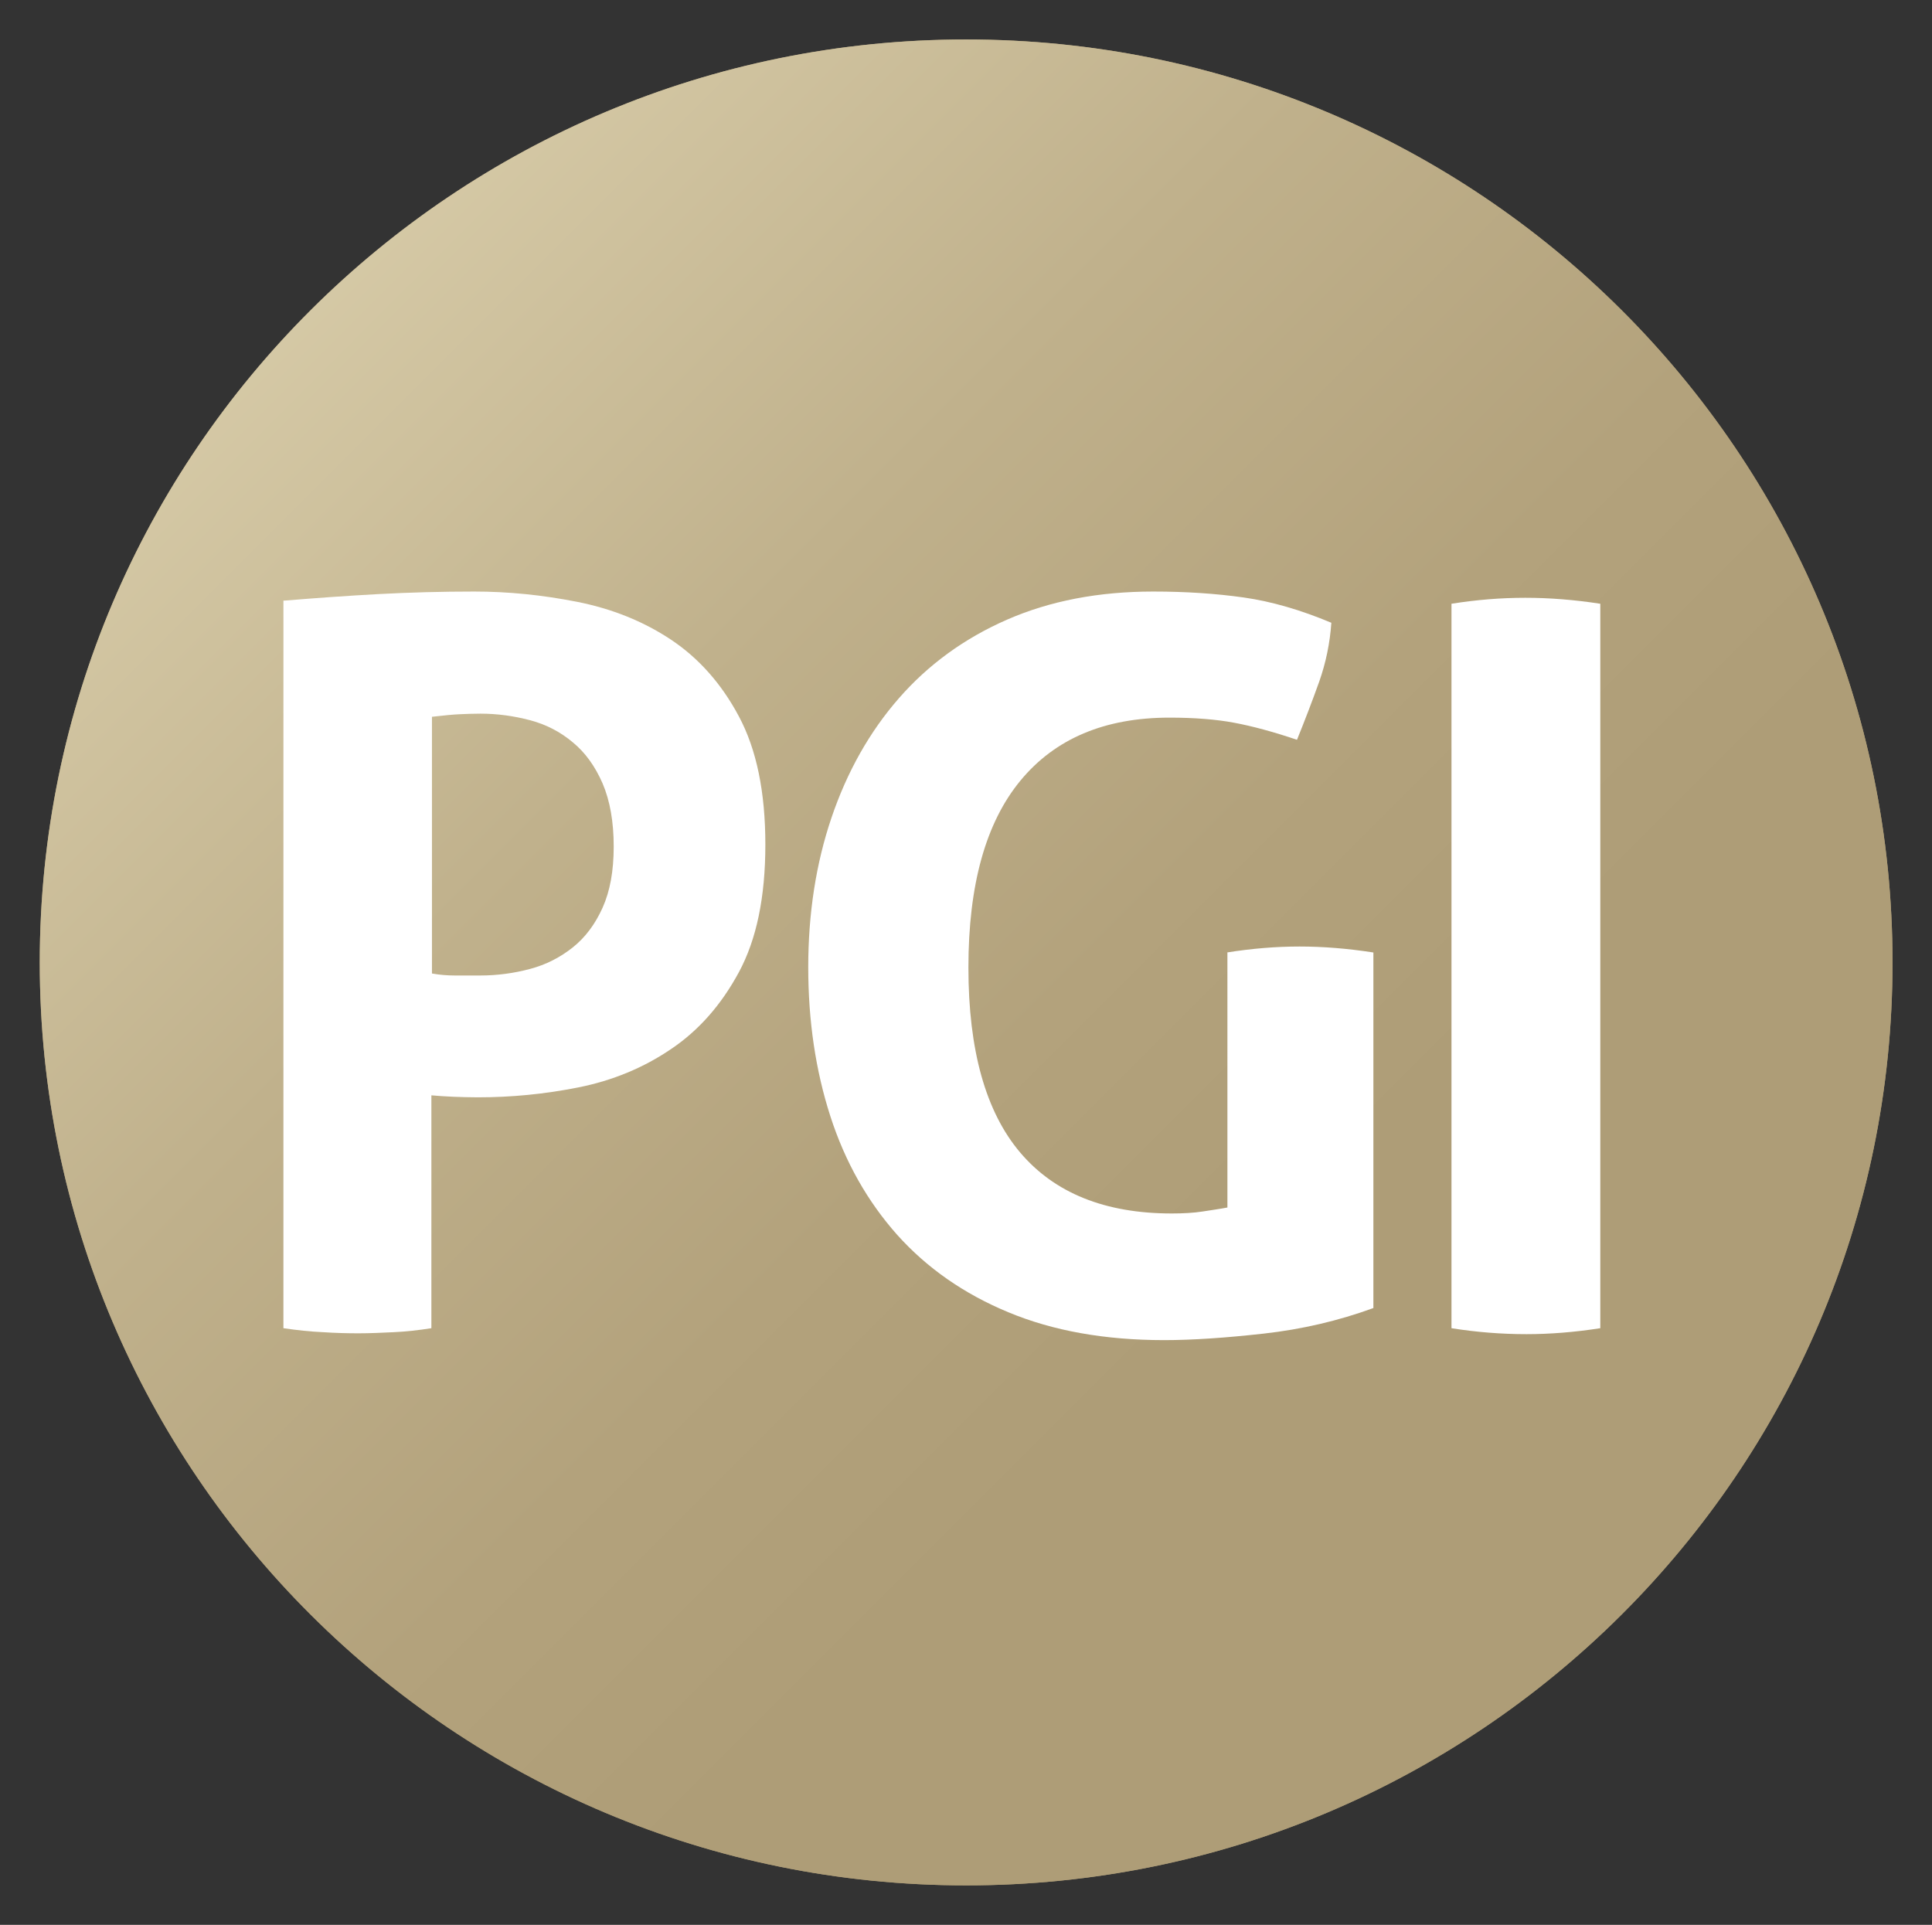
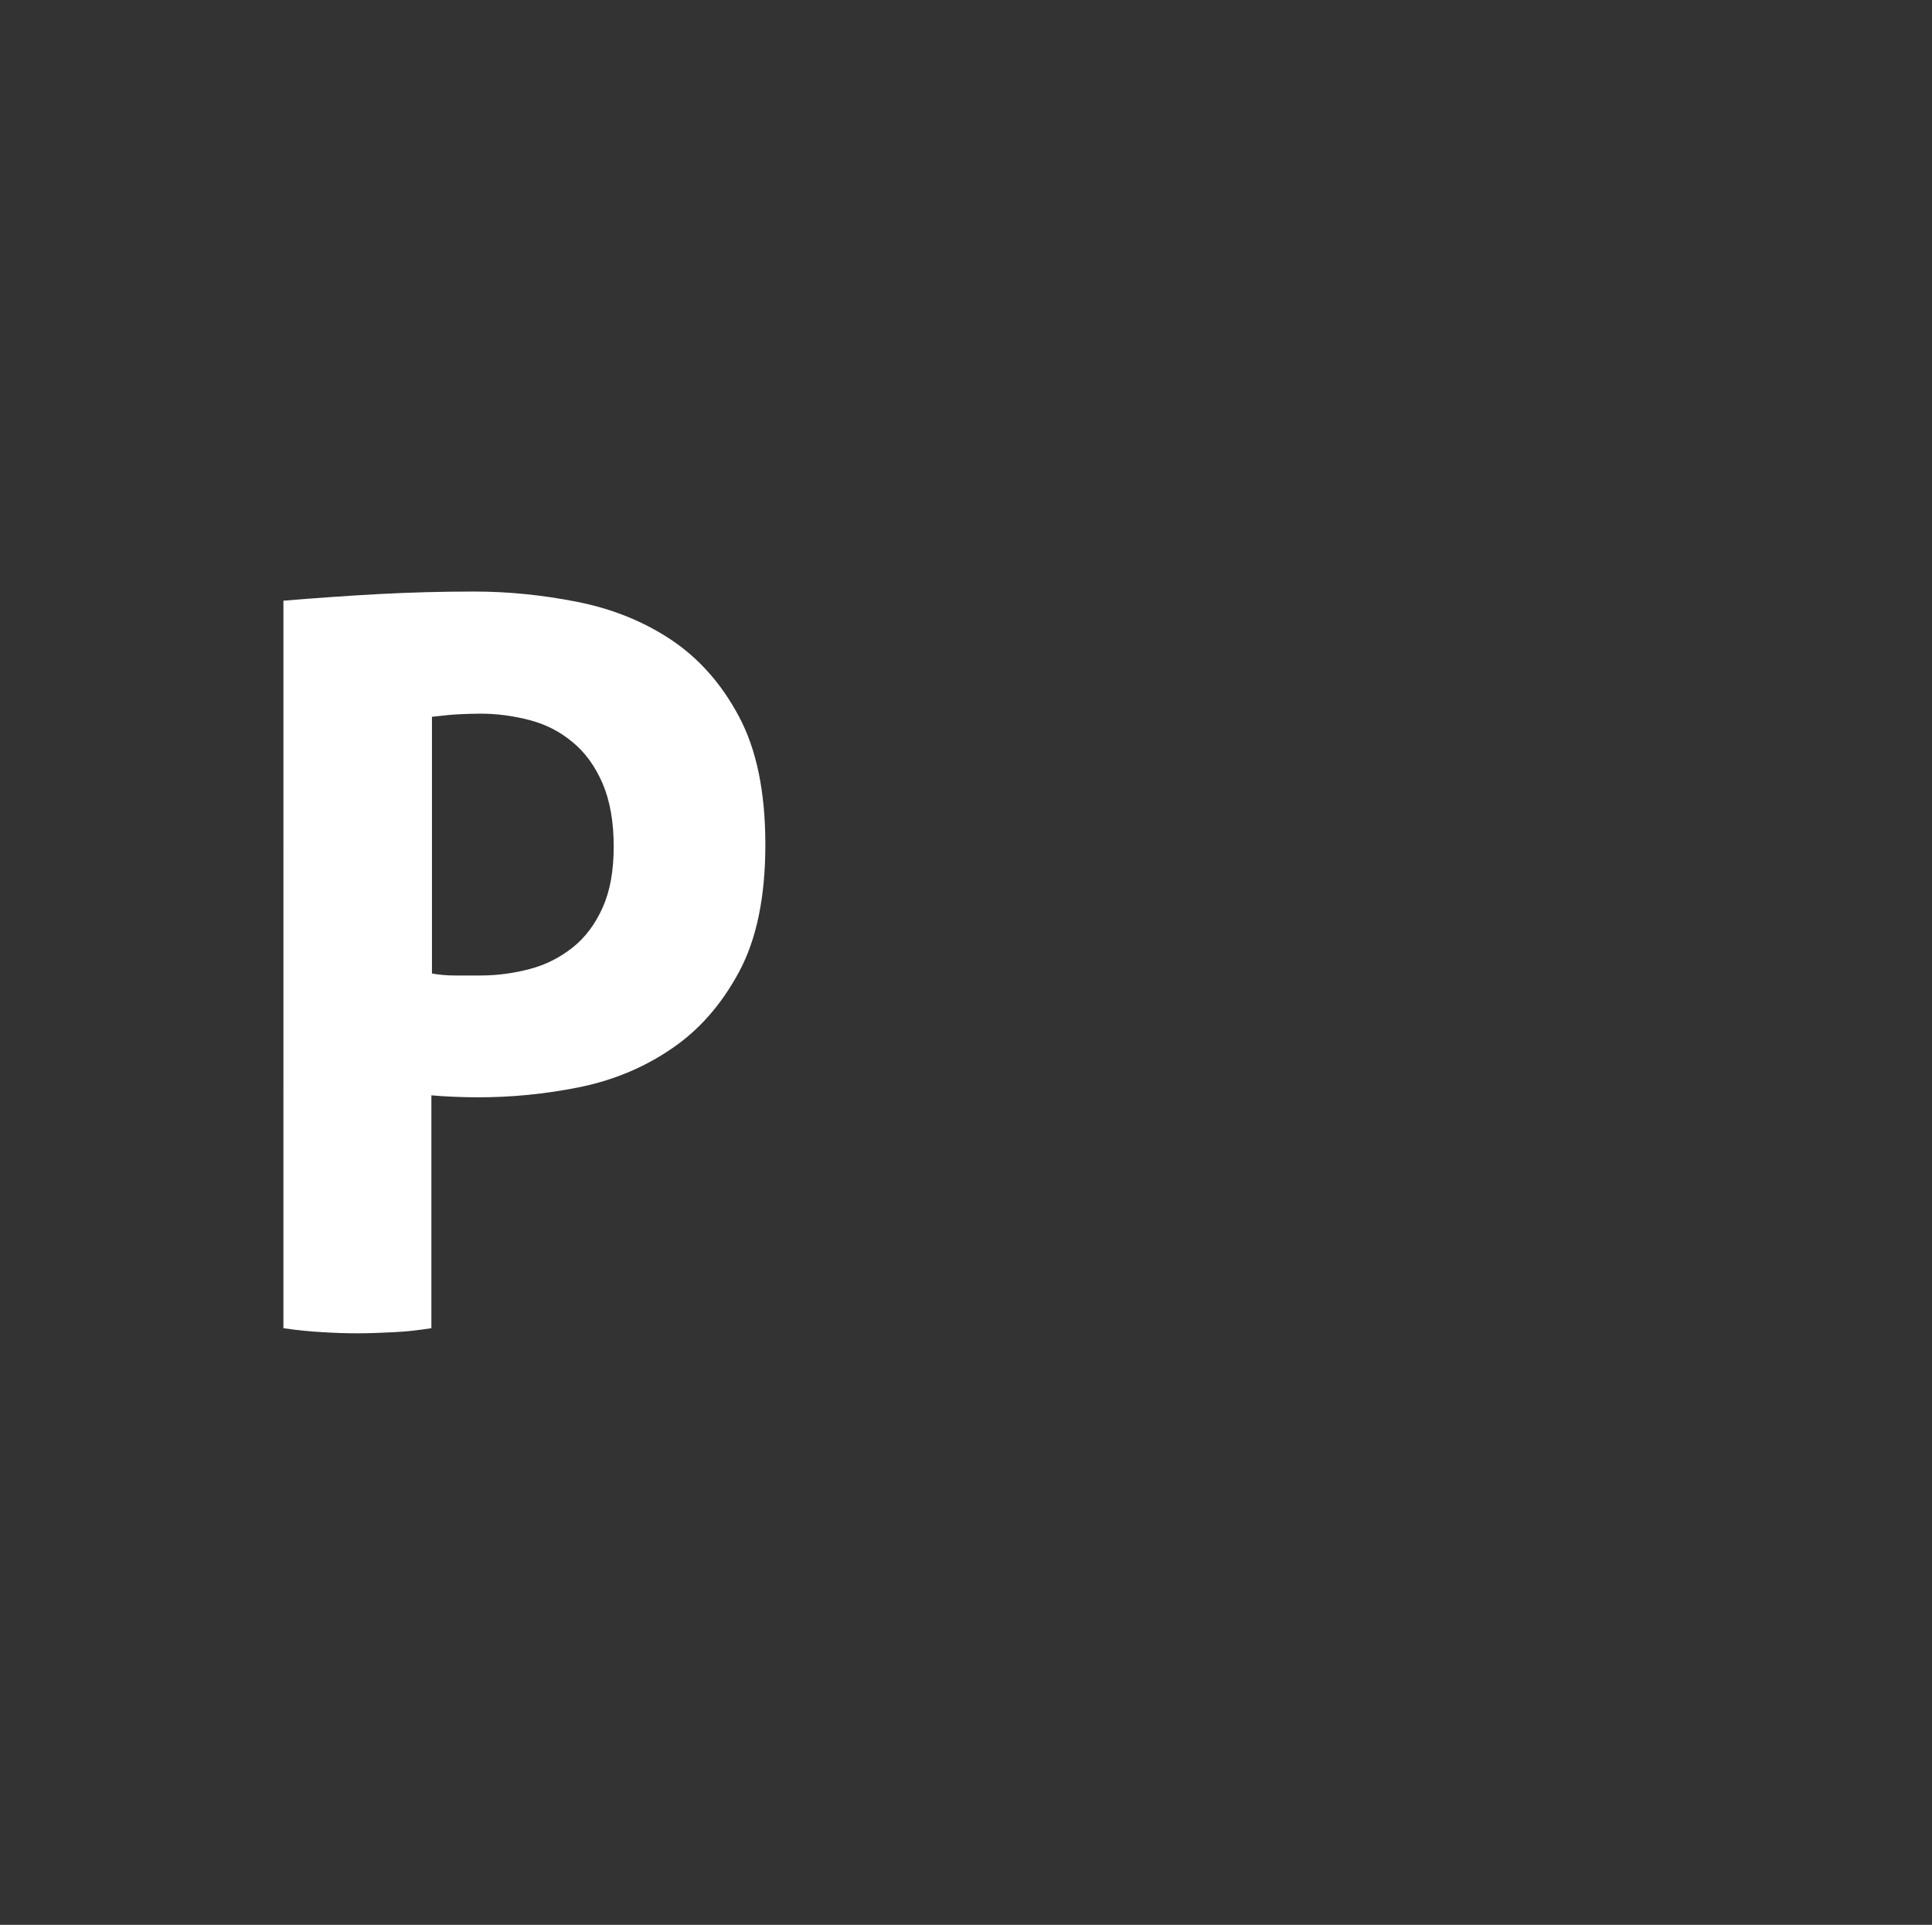
<svg xmlns="http://www.w3.org/2000/svg" xmlns:xlink="http://www.w3.org/1999/xlink" id="Layer_1" x="0px" y="0px" viewBox="0 0 68.03 67.78" style="enable-background:new 0 0 68.03 67.78;" xml:space="preserve">
  <rect x="0" y="0" width="68.03" height="67.78" fill="#333333" stroke="none" />
  <style type="text/css">	.st0{clip-path:url(#SVGID_2_);fill:url(#SVGID_3_);}	.st1{fill:#FFFFFF;}	.st2{fill:none;}</style>
  <g>
    <g>
      <defs>
-         <path id="SVGID_1_" d="M1.4,33.89c0,17.95,14.6,32.5,32.62,32.5c18.01,0,32.62-14.55,32.62-32.5c0-17.95-14.6-32.5-32.62-32.5    C16,1.39,1.4,15.94,1.4,33.89" />
-       </defs>
+         </defs>
      <use xlink:href="#SVGID_1_" style="overflow:visible;fill:#AE9D77;" />
      <clipPath id="SVGID_2_">
        <use xlink:href="#SVGID_1_" style="overflow:visible;" />
      </clipPath>
      <linearGradient id="SVGID_3_" gradientUnits="userSpaceOnUse" x1="382.52" y1="504.414" x2="382.75" y2="504.414" gradientTransform="matrix(-200.44 -200.44 -200.44 200.44 177833.703 -24375.516)">
        <stop offset="0" style="stop-color:#AE9D77" />
        <stop offset="0.294" style="stop-color:#AE9D77" />
        <stop offset="0.454" style="stop-color:#B3A27C" />
        <stop offset="0.692" style="stop-color:#C0B18C" />
        <stop offset="0.979" style="stop-color:#D7CBA8" />
        <stop offset="1" style="stop-color:#D9CDAB" />
      </linearGradient>
      <polygon class="st0" points="34.02,98.89 -31.22,33.89 34.02,-31.11 99.25,33.89   " />
    </g>
    <g>
      <path class="st1" d="M10.01,21.15c1.09-0.09,2.2-0.17,3.31-0.23c1.12-0.06,2.24-0.09,3.38-0.09c1.19,0,2.39,0.12,3.61,0.36   c1.22,0.24,2.33,0.68,3.31,1.33c0.98,0.65,1.79,1.56,2.4,2.71c0.62,1.16,0.93,2.66,0.93,4.51c0,1.85-0.31,3.34-0.93,4.49   c-0.62,1.15-1.41,2.05-2.39,2.71c-0.97,0.66-2.06,1.11-3.26,1.35c-1.2,0.24-2.38,0.35-3.54,0.35c-0.31,0-0.6-0.01-0.87-0.02   c-0.27-0.01-0.53-0.03-0.77-0.05v8.2c-0.45,0.07-0.89,0.12-1.32,0.14c-0.43,0.02-0.84,0.04-1.25,0.04c-0.38,0-0.8-0.01-1.25-0.04   c-0.45-0.02-0.91-0.07-1.39-0.14V21.15z M15.21,34.28c0.28,0.05,0.55,0.07,0.8,0.07h0.91c0.59,0,1.18-0.08,1.74-0.23   c0.57-0.15,1.07-0.41,1.51-0.76c0.44-0.35,0.79-0.82,1.05-1.4c0.26-0.58,0.39-1.29,0.39-2.15c0-0.87-0.13-1.61-0.39-2.22   c-0.26-0.6-0.61-1.09-1.05-1.45c-0.44-0.37-0.94-0.63-1.51-0.78c-0.57-0.15-1.15-0.23-1.74-0.23c-0.26,0-0.5,0.01-0.73,0.02   c-0.23,0.01-0.55,0.04-0.98,0.09V34.28z" />
-       <path class="st1" d="M43.2,33.54c0.88-0.14,1.73-0.21,2.56-0.21c0.83,0,1.7,0.07,2.6,0.21v12.52c-1.23,0.45-2.52,0.75-3.86,0.9   c-1.34,0.15-2.51,0.23-3.51,0.23c-2.09,0-3.92-0.33-5.48-0.98c-1.57-0.65-2.87-1.56-3.92-2.73c-1.04-1.17-1.83-2.56-2.35-4.17   c-0.52-1.61-0.78-3.36-0.78-5.25c0-1.89,0.27-3.65,0.82-5.27c0.55-1.62,1.34-3.02,2.37-4.2c1.03-1.18,2.3-2.11,3.81-2.77   c1.51-0.66,3.22-0.99,5.15-0.99c1.14,0,2.2,0.07,3.19,0.21c0.98,0.14,2.01,0.44,3.08,0.89c-0.05,0.71-0.19,1.4-0.43,2.08   c-0.24,0.67-0.5,1.35-0.78,2.04c-0.83-0.28-1.57-0.48-2.21-0.6c-0.64-0.12-1.4-0.18-2.28-0.18c-2.28,0-4.03,0.74-5.25,2.22   c-1.22,1.48-1.83,3.67-1.83,6.58c0,2.91,0.61,5.08,1.82,6.51c1.21,1.43,2.99,2.15,5.34,2.15c0.4,0,0.77-0.02,1.09-0.07   c0.32-0.05,0.61-0.09,0.87-0.14V33.54z" />
-       <path class="st1" d="M51.11,21.26c0.88-0.14,1.74-0.21,2.6-0.21c0.85,0,1.73,0.07,2.64,0.21v25.51c-0.9,0.14-1.77,0.21-2.6,0.21   c-0.88,0-1.76-0.07-2.64-0.21V21.26z" />
    </g>
    <g>
      <rect x="-50.69" y="-50.93" class="st2" width="170.08" height="170.08" />
    </g>
  </g>
</svg>